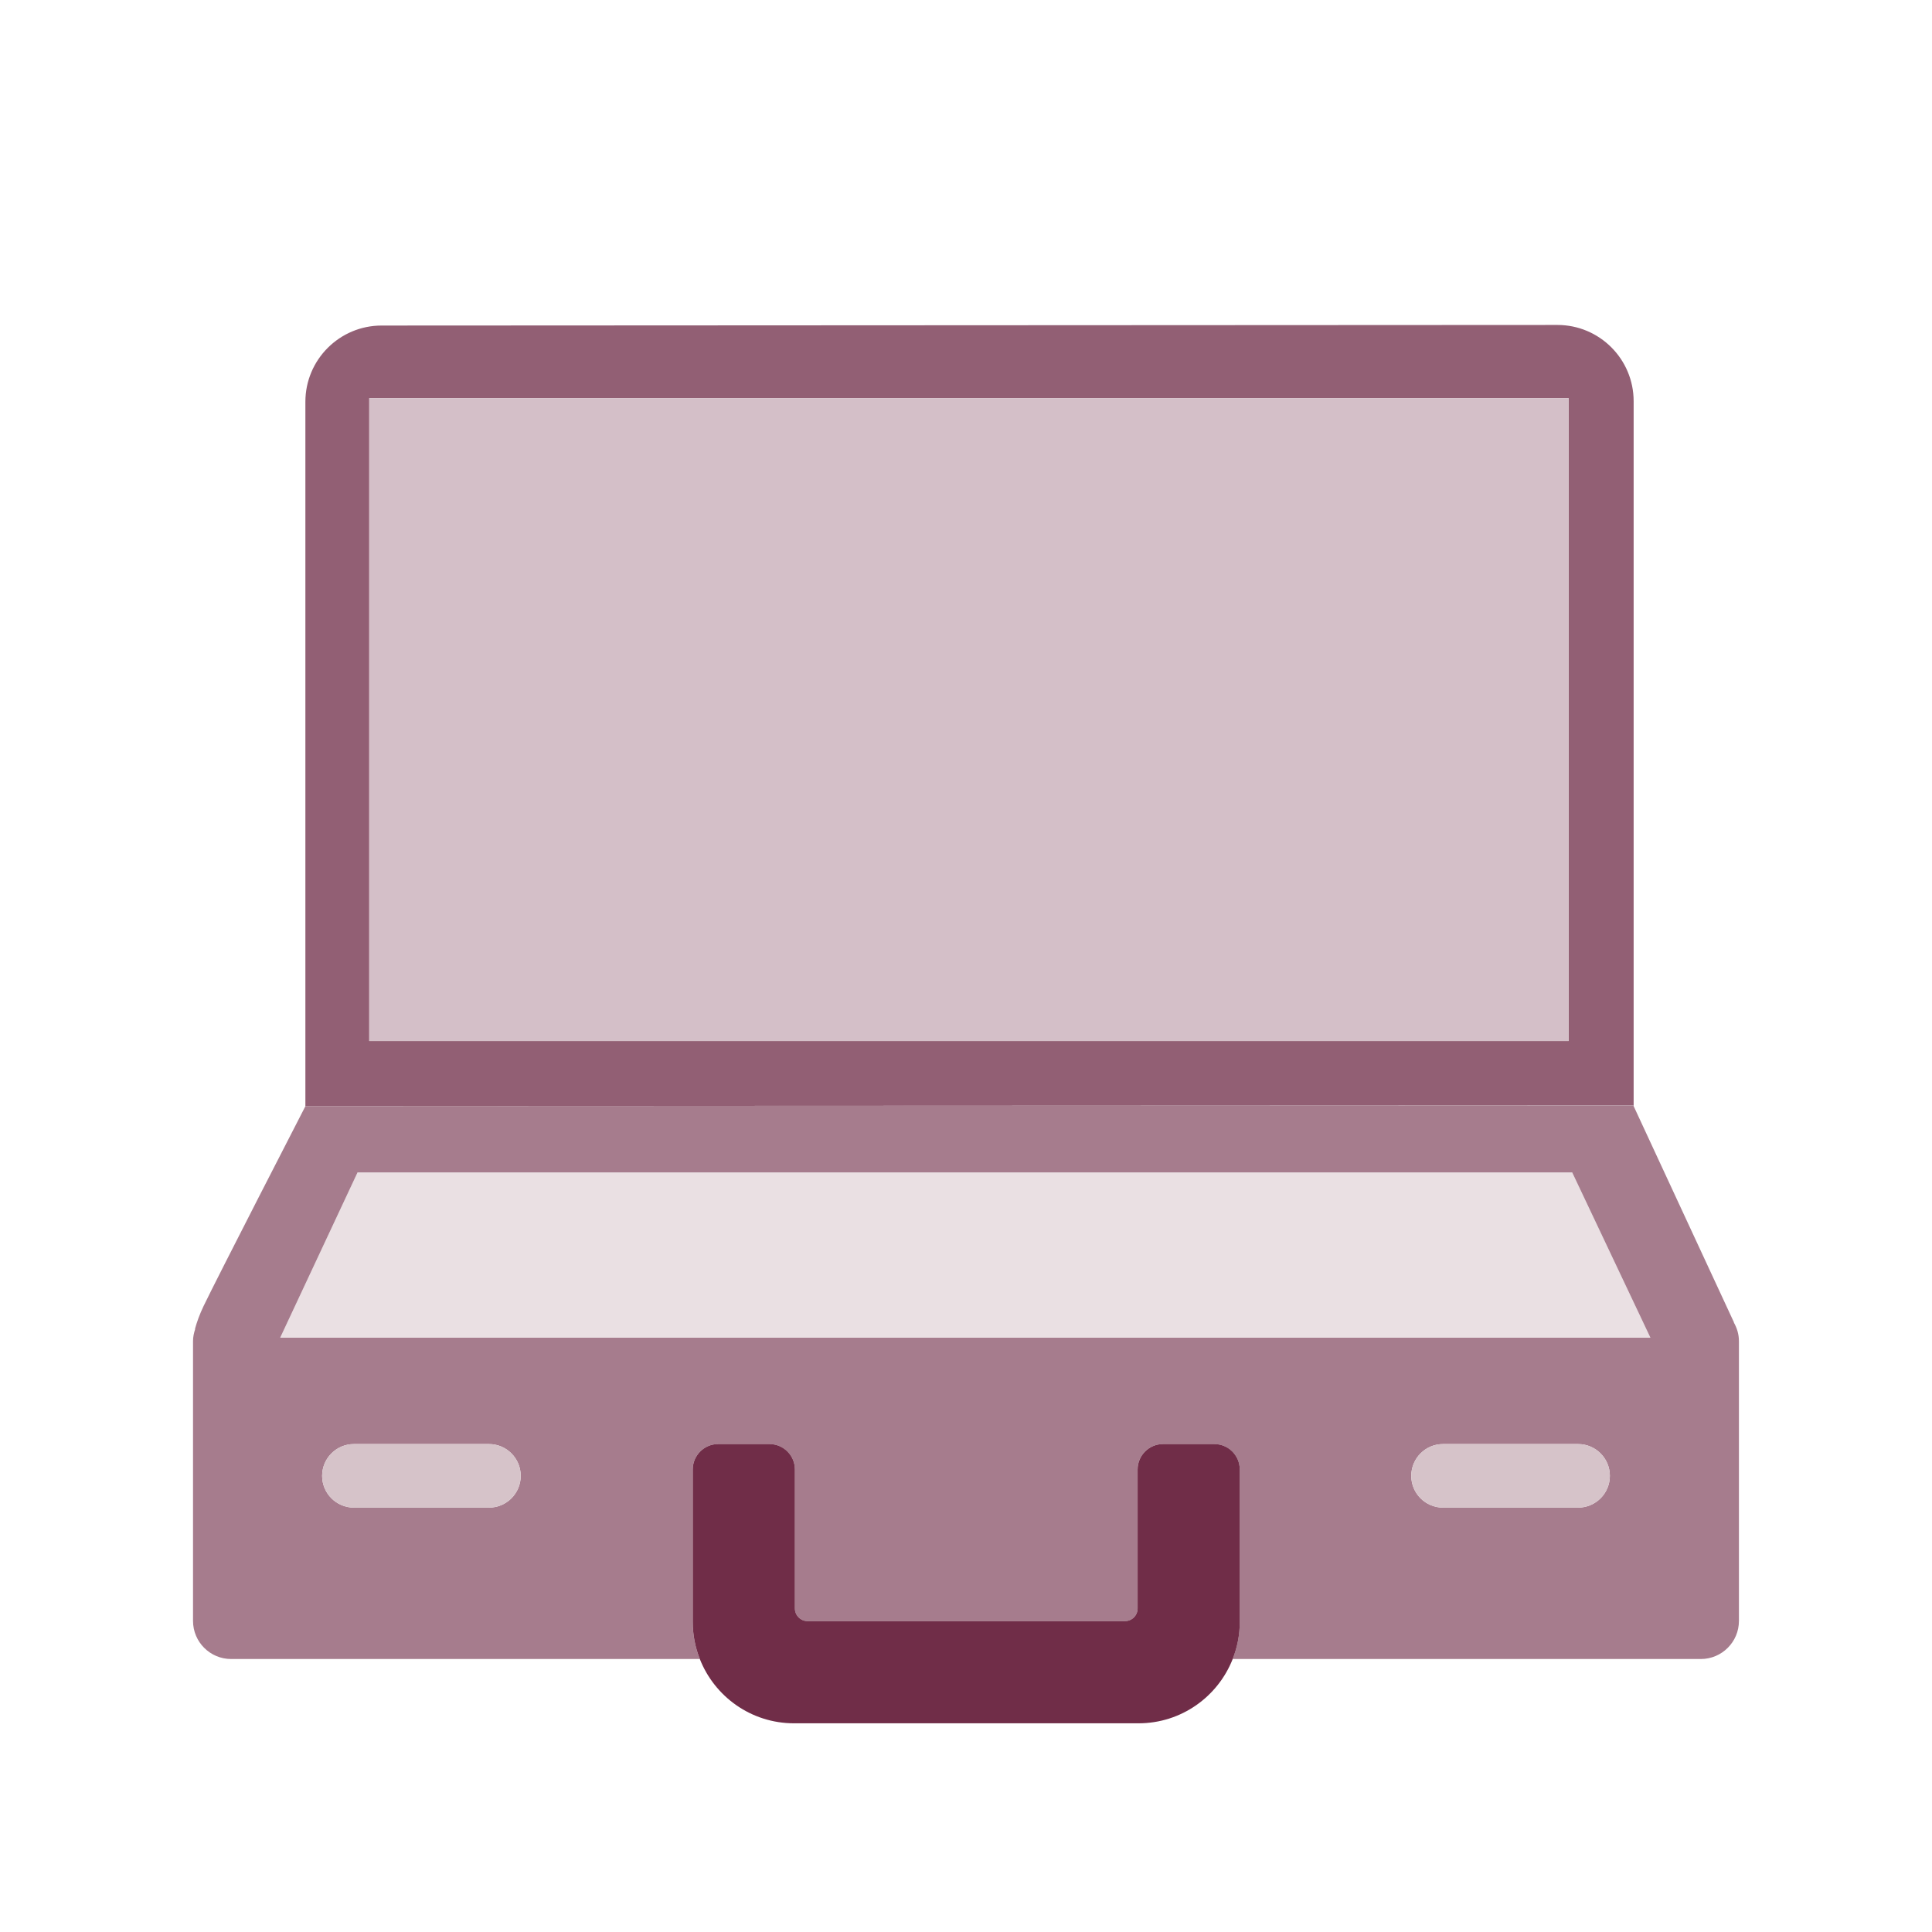
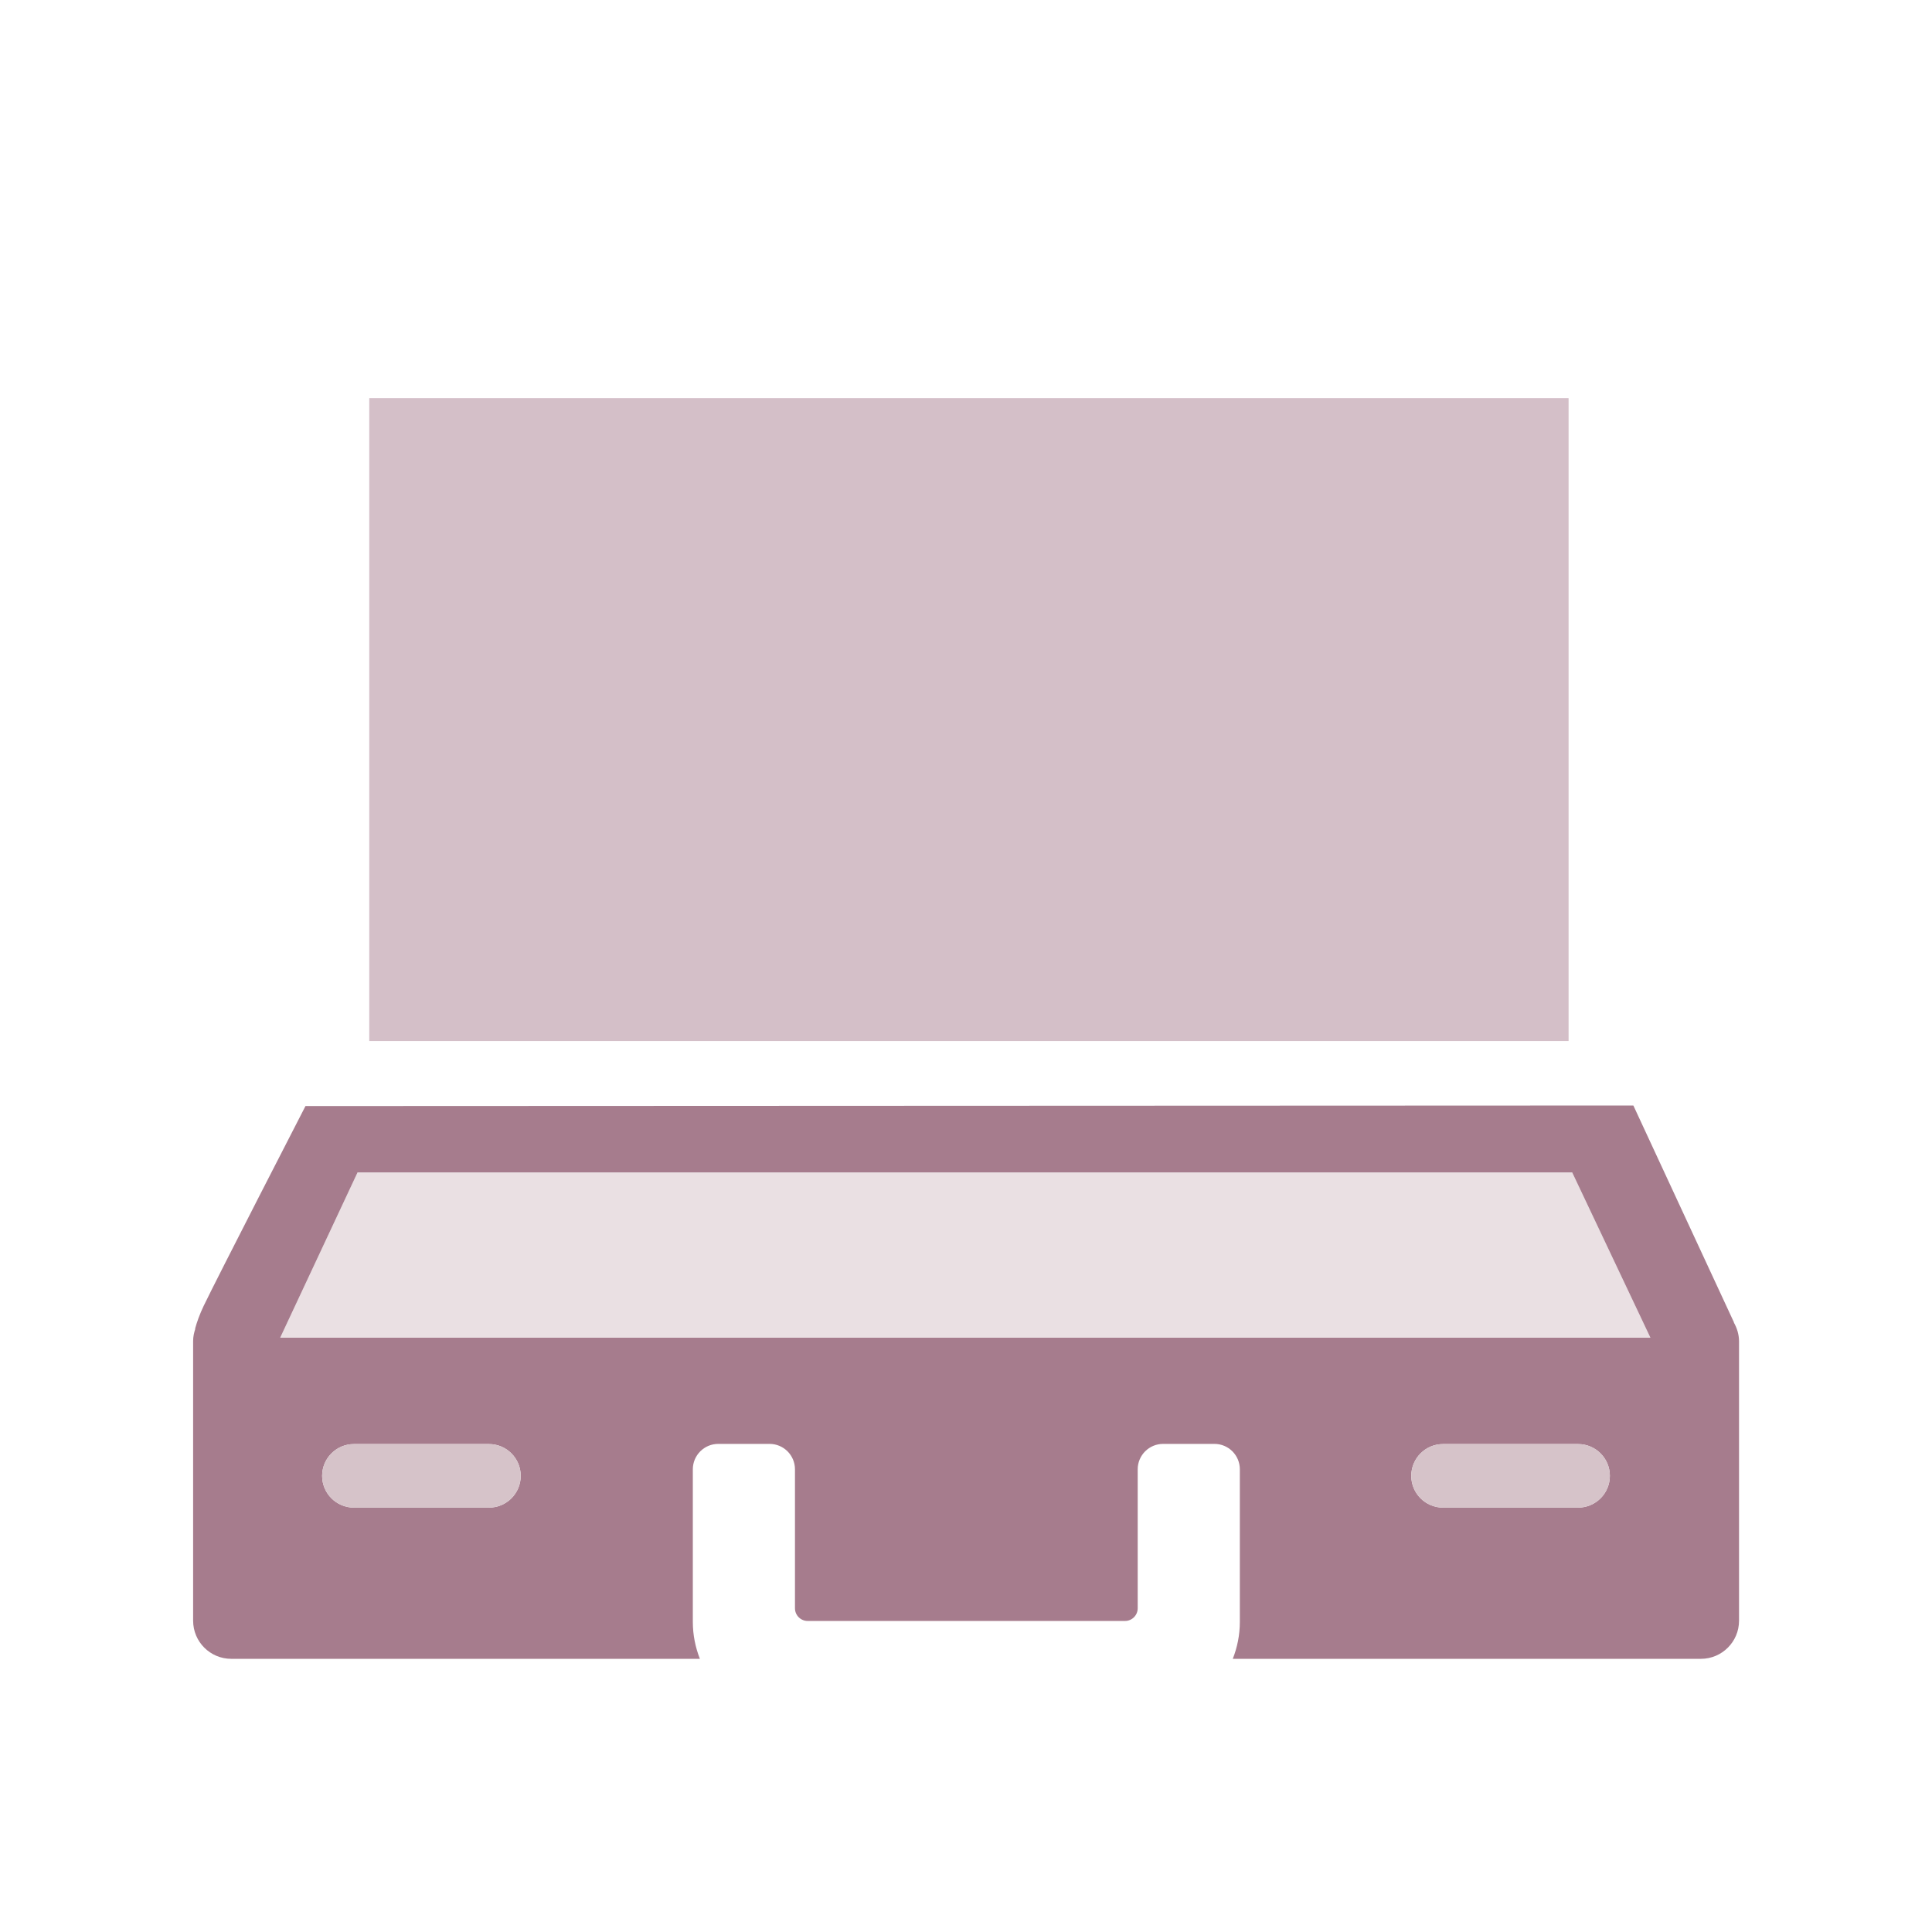
<svg xmlns="http://www.w3.org/2000/svg" version="1.1" id="Layer_1" x="0px" y="0px" width="152px" height="152px" viewBox="0 0 152 152" enable-background="new 0 0 152 152" xml:space="preserve">
  <g>
-     <path fill="#925F74" d="M128.505,86.975l0.022,0.048V31.566c0-3.314-2.687-6-6-6l-92.501,0.046c-3.312,0-6,2.687-6,6v55.42   c0.002-0.004,0.008-0.015,0.008-0.015L128.505,86.975z M29.051,31.322h94.357v50.58H29.051V31.322z" />
    <rect x="29.051" y="31.322" fill="#D4BFC8" width="94.357" height="50.58" />
    <polygon fill="#EAE0E3" points="28.131,92.238 22.042,105.246 129.848,105.246 123.691,92.238  " />
-     <path fill="#A67C8D" d="M136.408,104.044h0.015l-7.896-17.021l-0.022-0.048L24.034,87.018c0,0-0.006,0.011-0.008,0.015   c-0.166,0.322-6.966,13.541-8.013,15.729c-0.312,0.652-0.528,1.263-0.675,1.795h0.021c-0.104,0.304-0.173,0.625-0.173,0.965v22.001   c0,1.656,1.342,3,3,3h36.87c-0.354-0.902-0.556-1.882-0.556-2.91v-12c0-1.104,0.896-2,2-2h4.036c1.106,0,2,0.896,2,2v10.931   c0,0.552,0.447,1,1,1h24.964c0.553,0,1-0.448,1-1v-10.931c0-1.104,0.896-2,2-2h4.036c1.106,0,2,0.896,2,2v12   c0,1.028-0.201,2.008-0.556,2.91h36.83c1.655,0,3-1.344,3-3v-22.001C136.812,104.981,136.658,104.482,136.408,104.044z    M38.468,118.612H27.843c-1.379,0-2.5-1.119-2.5-2.5s1.121-2.5,2.5-2.5h10.625c1.381,0,2.5,1.119,2.5,2.5   S39.849,118.612,38.468,118.612z M124.156,118.612H113.53c-1.381,0-2.499-1.119-2.499-2.5s1.118-2.5,2.499-2.5h10.626   c1.381,0,2.5,1.119,2.5,2.5S125.537,118.612,124.156,118.612z M22.042,105.246l6.089-13.007h95.561l6.156,13.007H22.042z" />
-     <path fill="#702D48" d="M97.538,115.612c0-1.104-0.894-2-2-2h-4.036c-1.104,0-2,0.896-2,2v10.931c0,0.552-0.447,1-1,1H63.538   c-0.553,0-1-0.448-1-1v-10.931c0-1.104-0.894-2-2-2h-4.036c-1.104,0-2,0.896-2,2v12c0,1.028,0.201,2.008,0.556,2.91   c1.164,2.96,4.04,5.059,7.413,5.059h27.099c3.374,0,6.25-2.099,7.413-5.059c0.354-0.902,0.556-1.882,0.556-2.91V115.612z" />
+     <path fill="#A67C8D" d="M136.408,104.044h0.015l-7.896-17.021l-0.022-0.048L24.034,87.018c-0.166,0.322-6.966,13.541-8.013,15.729c-0.312,0.652-0.528,1.263-0.675,1.795h0.021c-0.104,0.304-0.173,0.625-0.173,0.965v22.001   c0,1.656,1.342,3,3,3h36.87c-0.354-0.902-0.556-1.882-0.556-2.91v-12c0-1.104,0.896-2,2-2h4.036c1.106,0,2,0.896,2,2v10.931   c0,0.552,0.447,1,1,1h24.964c0.553,0,1-0.448,1-1v-10.931c0-1.104,0.896-2,2-2h4.036c1.106,0,2,0.896,2,2v12   c0,1.028-0.201,2.008-0.556,2.91h36.83c1.655,0,3-1.344,3-3v-22.001C136.812,104.981,136.658,104.482,136.408,104.044z    M38.468,118.612H27.843c-1.379,0-2.5-1.119-2.5-2.5s1.121-2.5,2.5-2.5h10.625c1.381,0,2.5,1.119,2.5,2.5   S39.849,118.612,38.468,118.612z M124.156,118.612H113.53c-1.381,0-2.499-1.119-2.499-2.5s1.118-2.5,2.499-2.5h10.626   c1.381,0,2.5,1.119,2.5,2.5S125.537,118.612,124.156,118.612z M22.042,105.246l6.089-13.007h95.561l6.156,13.007H22.042z" />
    <path fill="#D6C3C9" d="M124.156,113.612H113.53c-1.381,0-2.499,1.119-2.499,2.5s1.118,2.5,2.499,2.5h10.626   c1.381,0,2.5-1.119,2.5-2.5S125.537,113.612,124.156,113.612z" />
    <path fill="#D6C3C9" d="M38.468,113.612H27.843c-1.379,0-2.5,1.119-2.5,2.5s1.121,2.5,2.5,2.5h10.625c1.381,0,2.5-1.119,2.5-2.5   S39.849,113.612,38.468,113.612z" />
  </g>
</svg>